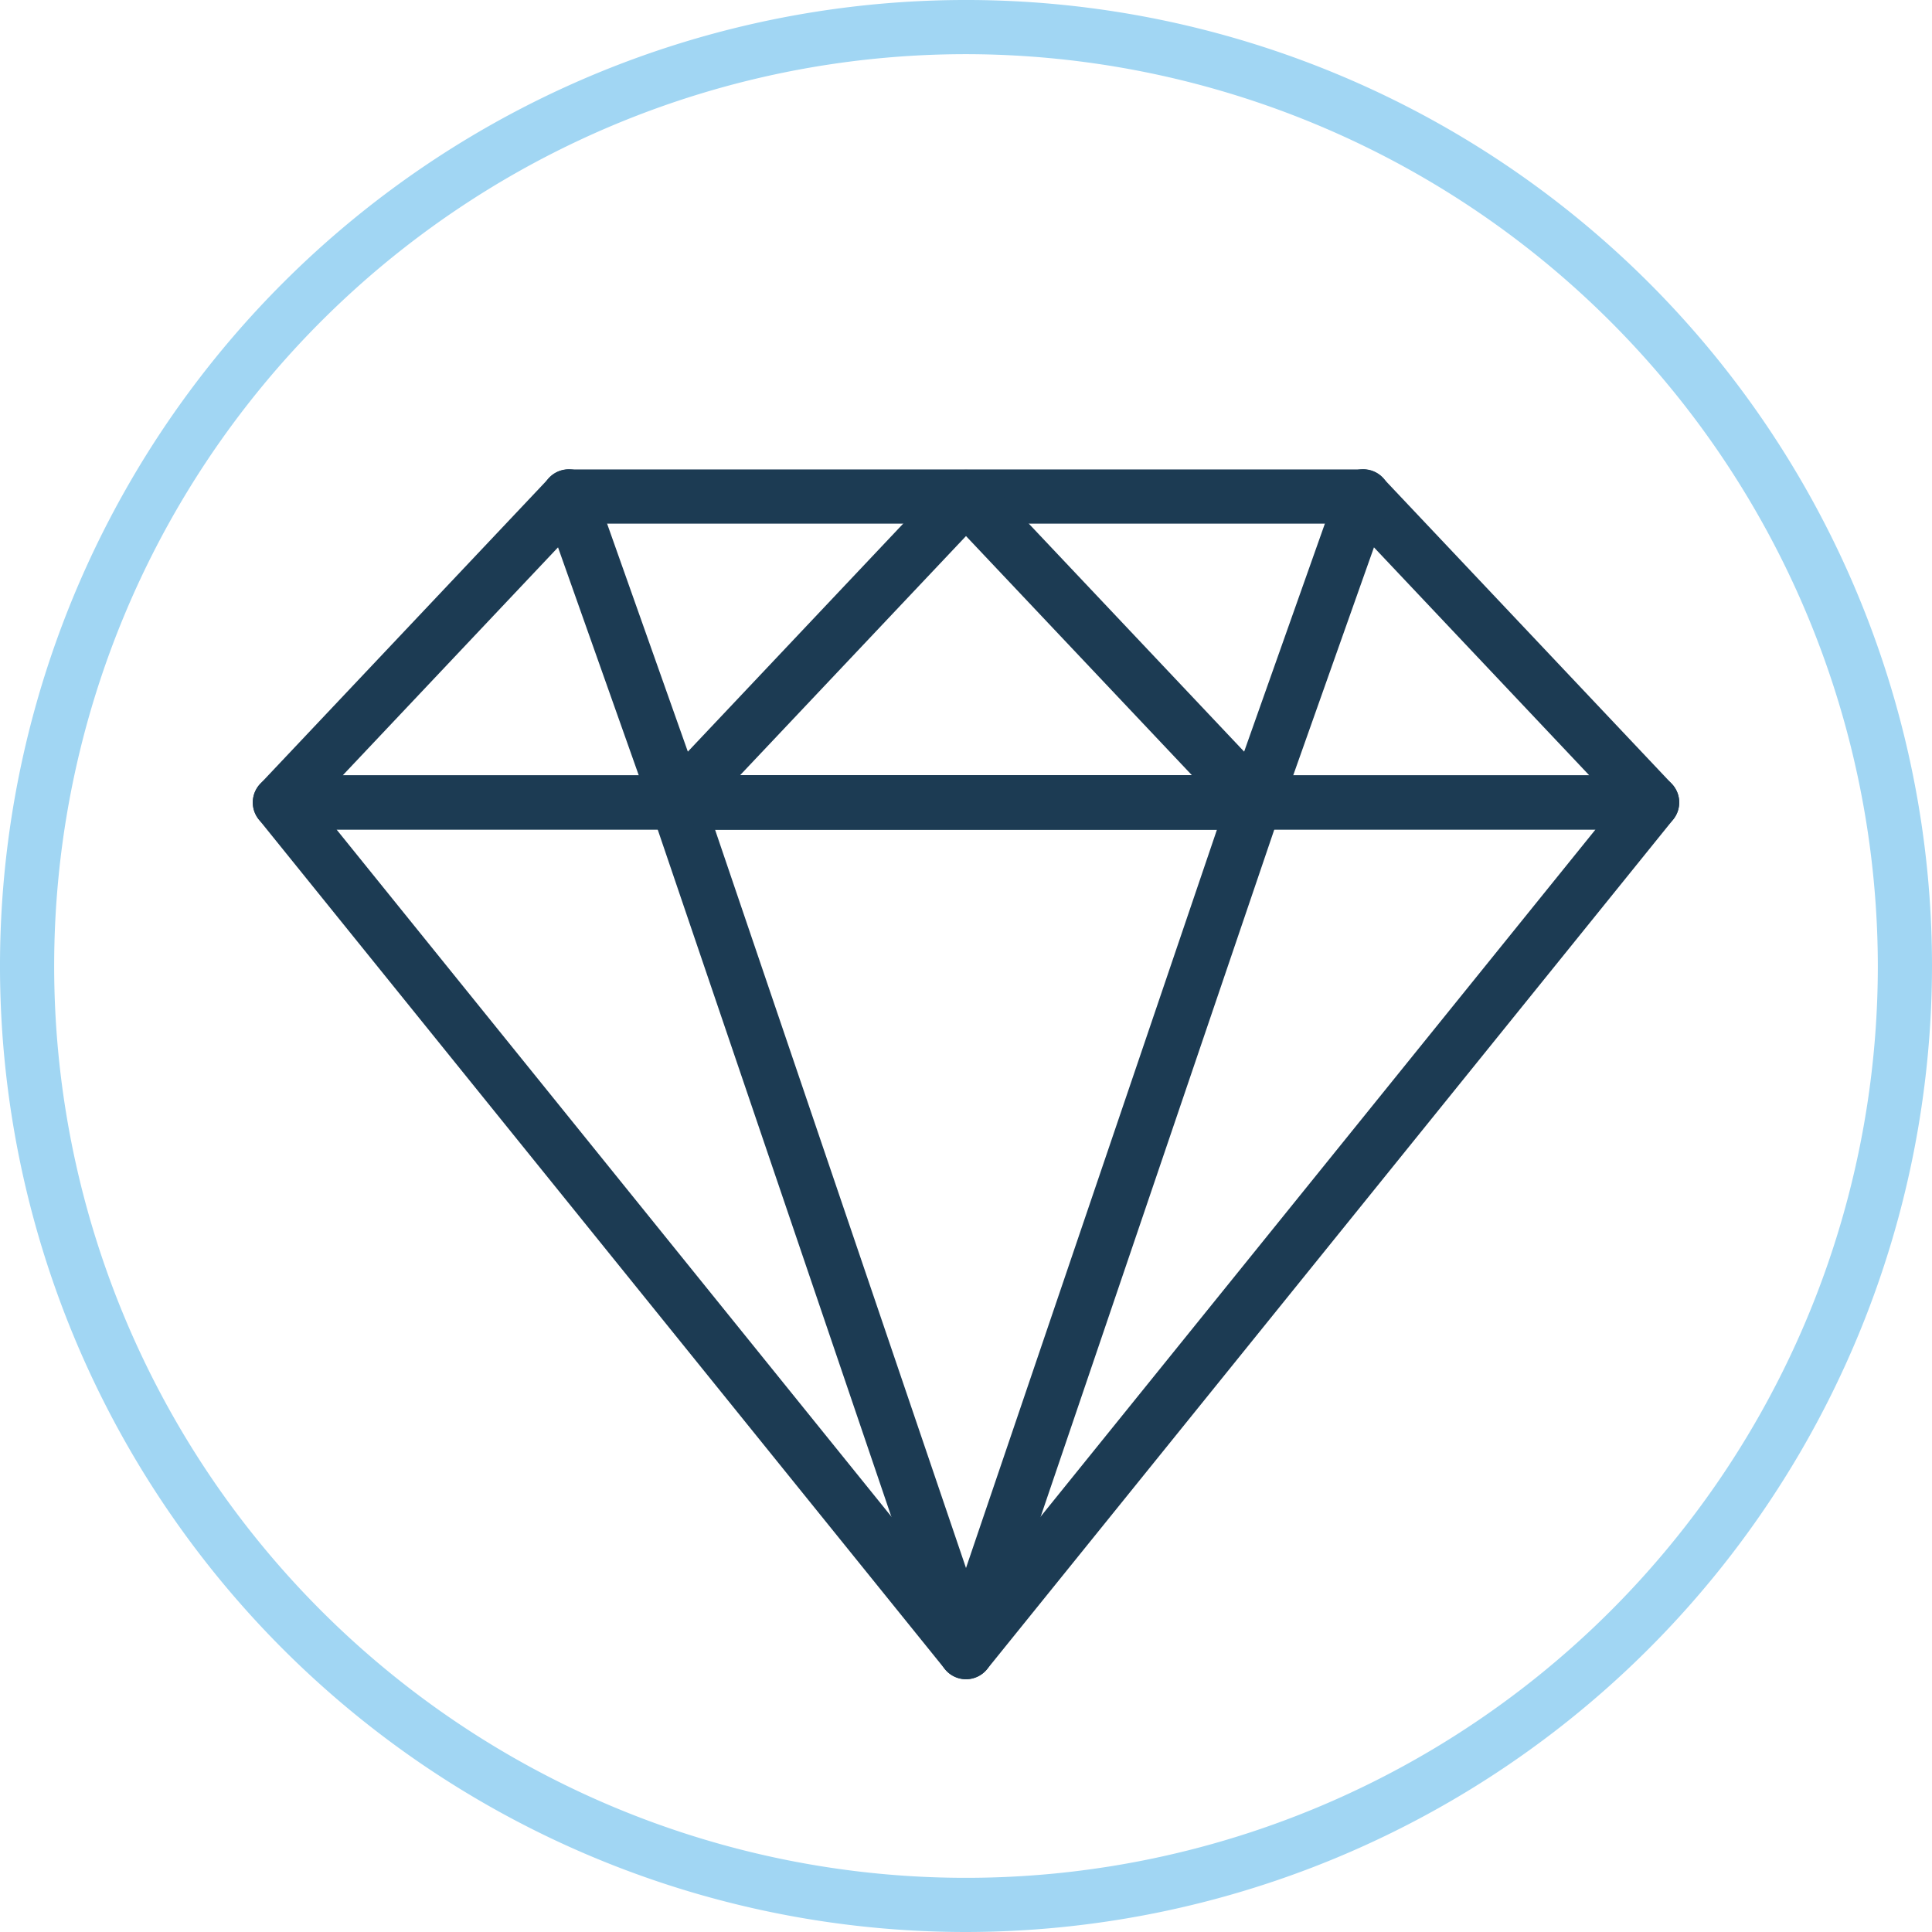
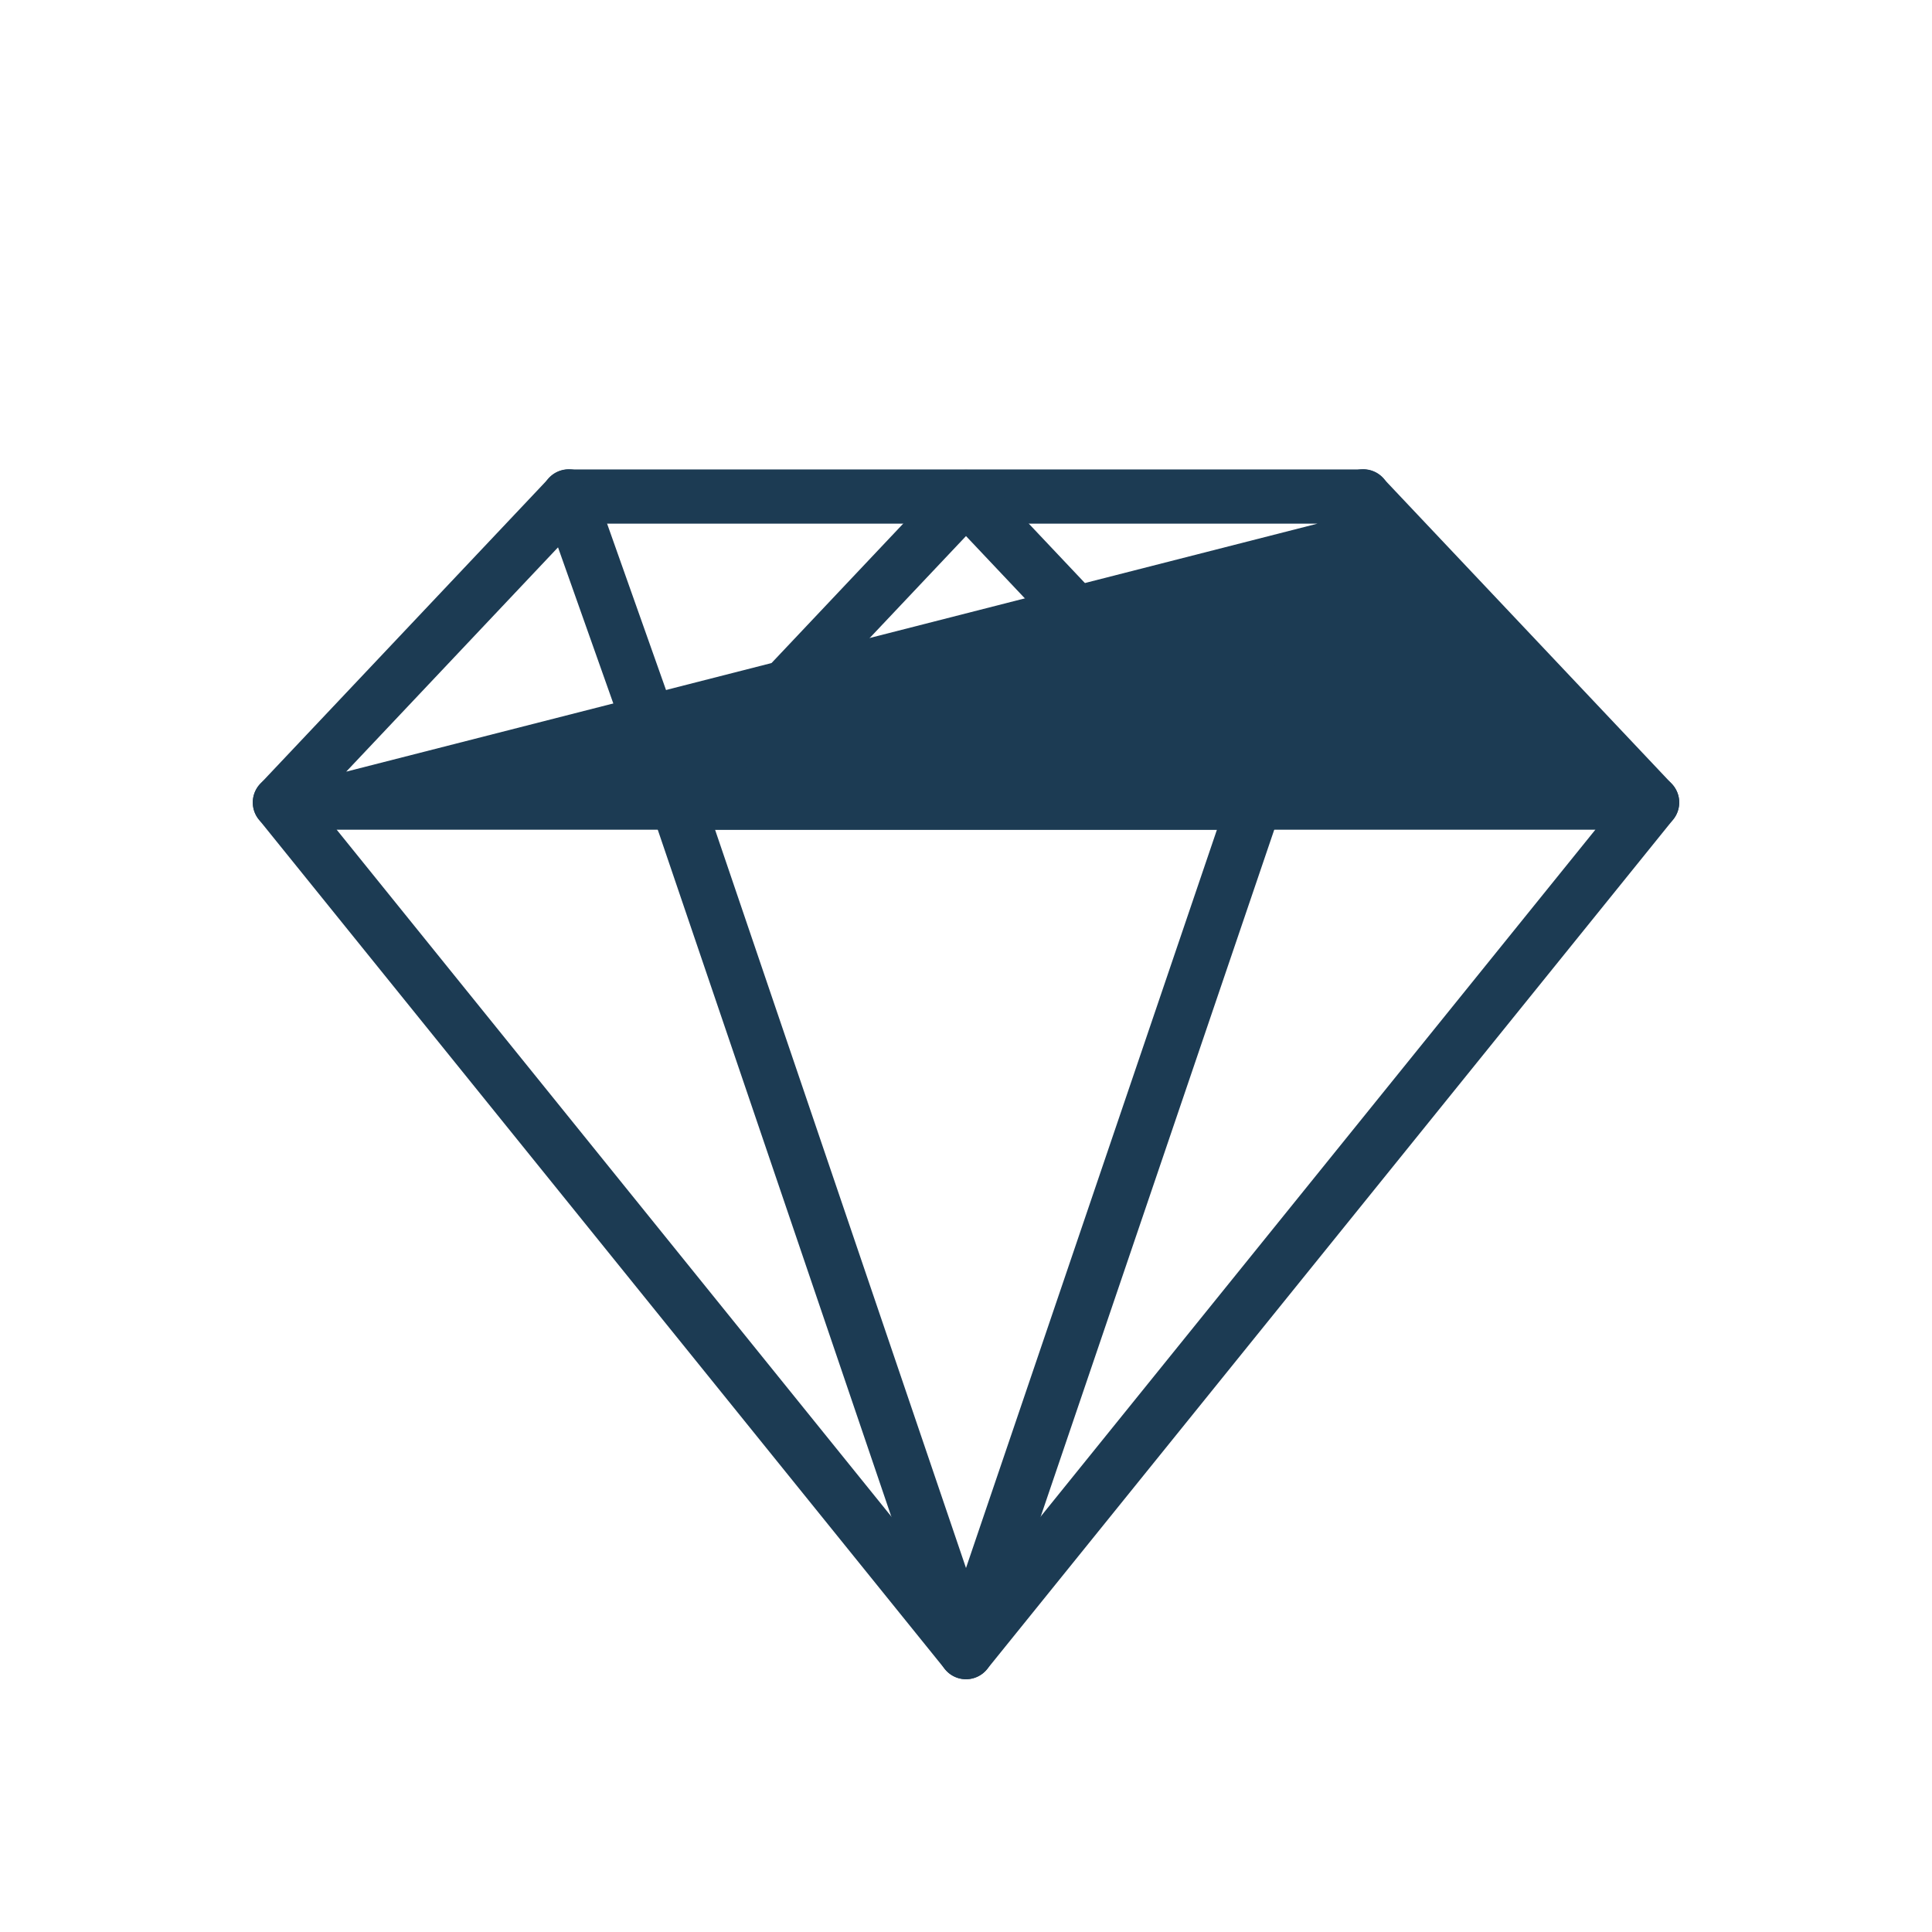
<svg xmlns="http://www.w3.org/2000/svg" viewBox="0 0 107 107" height="107" width="107">
  <g transform="translate(-813.75 -3011.283)" data-name="Group 6654" id="Group_6654">
    <g transform="translate(814 3011.533)" data-name="Group 6651" id="Group_6651">
-       <path stroke-width="0.5" stroke="#a1d6f3" fill="#a1d6f3" transform="translate(0 -175.035)" d="M53.25,281.535a53.25,53.25,0,1,1,53.25-53.25,53.31,53.31,0,0,1-53.25,53.25m0-104A50.75,50.75,0,1,0,104,228.285a50.807,50.807,0,0,0-50.75-50.75" data-name="Path 5372" id="Path_5372" />
      <path stroke-width="0.5" stroke="#1c3b53" fill="#1c3b53" transform="translate(7 -153.564)" d="M46.25,246.064a1.252,1.252,0,0,1-.972-.464l-38-47.058a1.251,1.251,0,0,1,.972-2.036h76a1.251,1.251,0,0,1,.974,2.036l-38,47.058a1.253,1.253,0,0,1-.974.464M10.866,199.006,46.25,242.824l35.386-43.818Z" data-name="Path 5373" id="Path_5373" />
      <path stroke-width="0.5" stroke="#1c3b53" fill="#1c3b53" transform="translate(18 -153.564)" d="M35.25,246.064a1.251,1.251,0,0,1-1.184-.848l-16-47.058a1.251,1.251,0,0,1,1.184-1.652h32a1.251,1.251,0,0,1,1.184,1.652l-16,47.058a1.251,1.251,0,0,1-1.184.848M21,199.006,35.25,240.932,49.5,199.006Z" data-name="Path 5374" id="Path_5374" />
-       <path stroke-width="0.5" stroke="#1c3b53" fill="#1c3b53" transform="translate(7 -162.035)" d="M84.25,207.477h-76a1.25,1.25,0,0,1-.908-2.108l16-16.94a1.25,1.25,0,0,1,.908-.394h44a1.25,1.25,0,0,1,.908.394l16,16.94a1.25,1.25,0,0,1-.908,2.108m-73.1-2.5h70.2L67.71,190.535H24.788Z" data-name="Path 5375" id="Path_5375" />
+       <path stroke-width="0.5" stroke="#1c3b53" fill="#1c3b53" transform="translate(7 -162.035)" d="M84.25,207.477h-76a1.25,1.25,0,0,1-.908-2.108l16-16.94a1.25,1.25,0,0,1,.908-.394h44a1.25,1.25,0,0,1,.908.394l16,16.94a1.25,1.25,0,0,1-.908,2.108m-73.1-2.5L67.71,190.535H24.788Z" data-name="Path 5375" id="Path_5375" />
      <path stroke-width="0.5" stroke="#1c3b53" fill="#1c3b53" transform="translate(18 -162.025)" d="M51.25,207.467h-32a1.25,1.25,0,0,1-.908-2.108l16-16.94a1.287,1.287,0,0,1,1.816,0l16,16.94a1.25,1.25,0,0,1-.908,2.108m-29.1-2.5h26.2L35.25,191.1Z" data-name="Path 5376" id="Path_5376" />
      <path stroke-width="0.5" stroke="#1c3b53" fill="#1c3b53" transform="translate(34 -162.034)" d="M35.25,207.477a1.275,1.275,0,0,1-.418-.072,1.25,1.25,0,0,1-.76-1.6l6-16.942a1.25,1.25,0,1,1,2.356.836l-6,16.942a1.251,1.251,0,0,1-1.178.832" data-name="Path 5377" id="Path_5377" />
      <path stroke-width="0.5" stroke="#1c3b53" fill="#1c3b53" transform="translate(15 -162.035)" d="M22.25,207.477a1.249,1.249,0,0,1-1.178-.832l-6-16.942a1.25,1.25,0,1,1,2.356-.836l6,16.942a1.25,1.25,0,0,1-.76,1.6,1.276,1.276,0,0,1-.418.072" data-name="Path 5378" id="Path_5378" />
    </g>
  </g>
</svg>